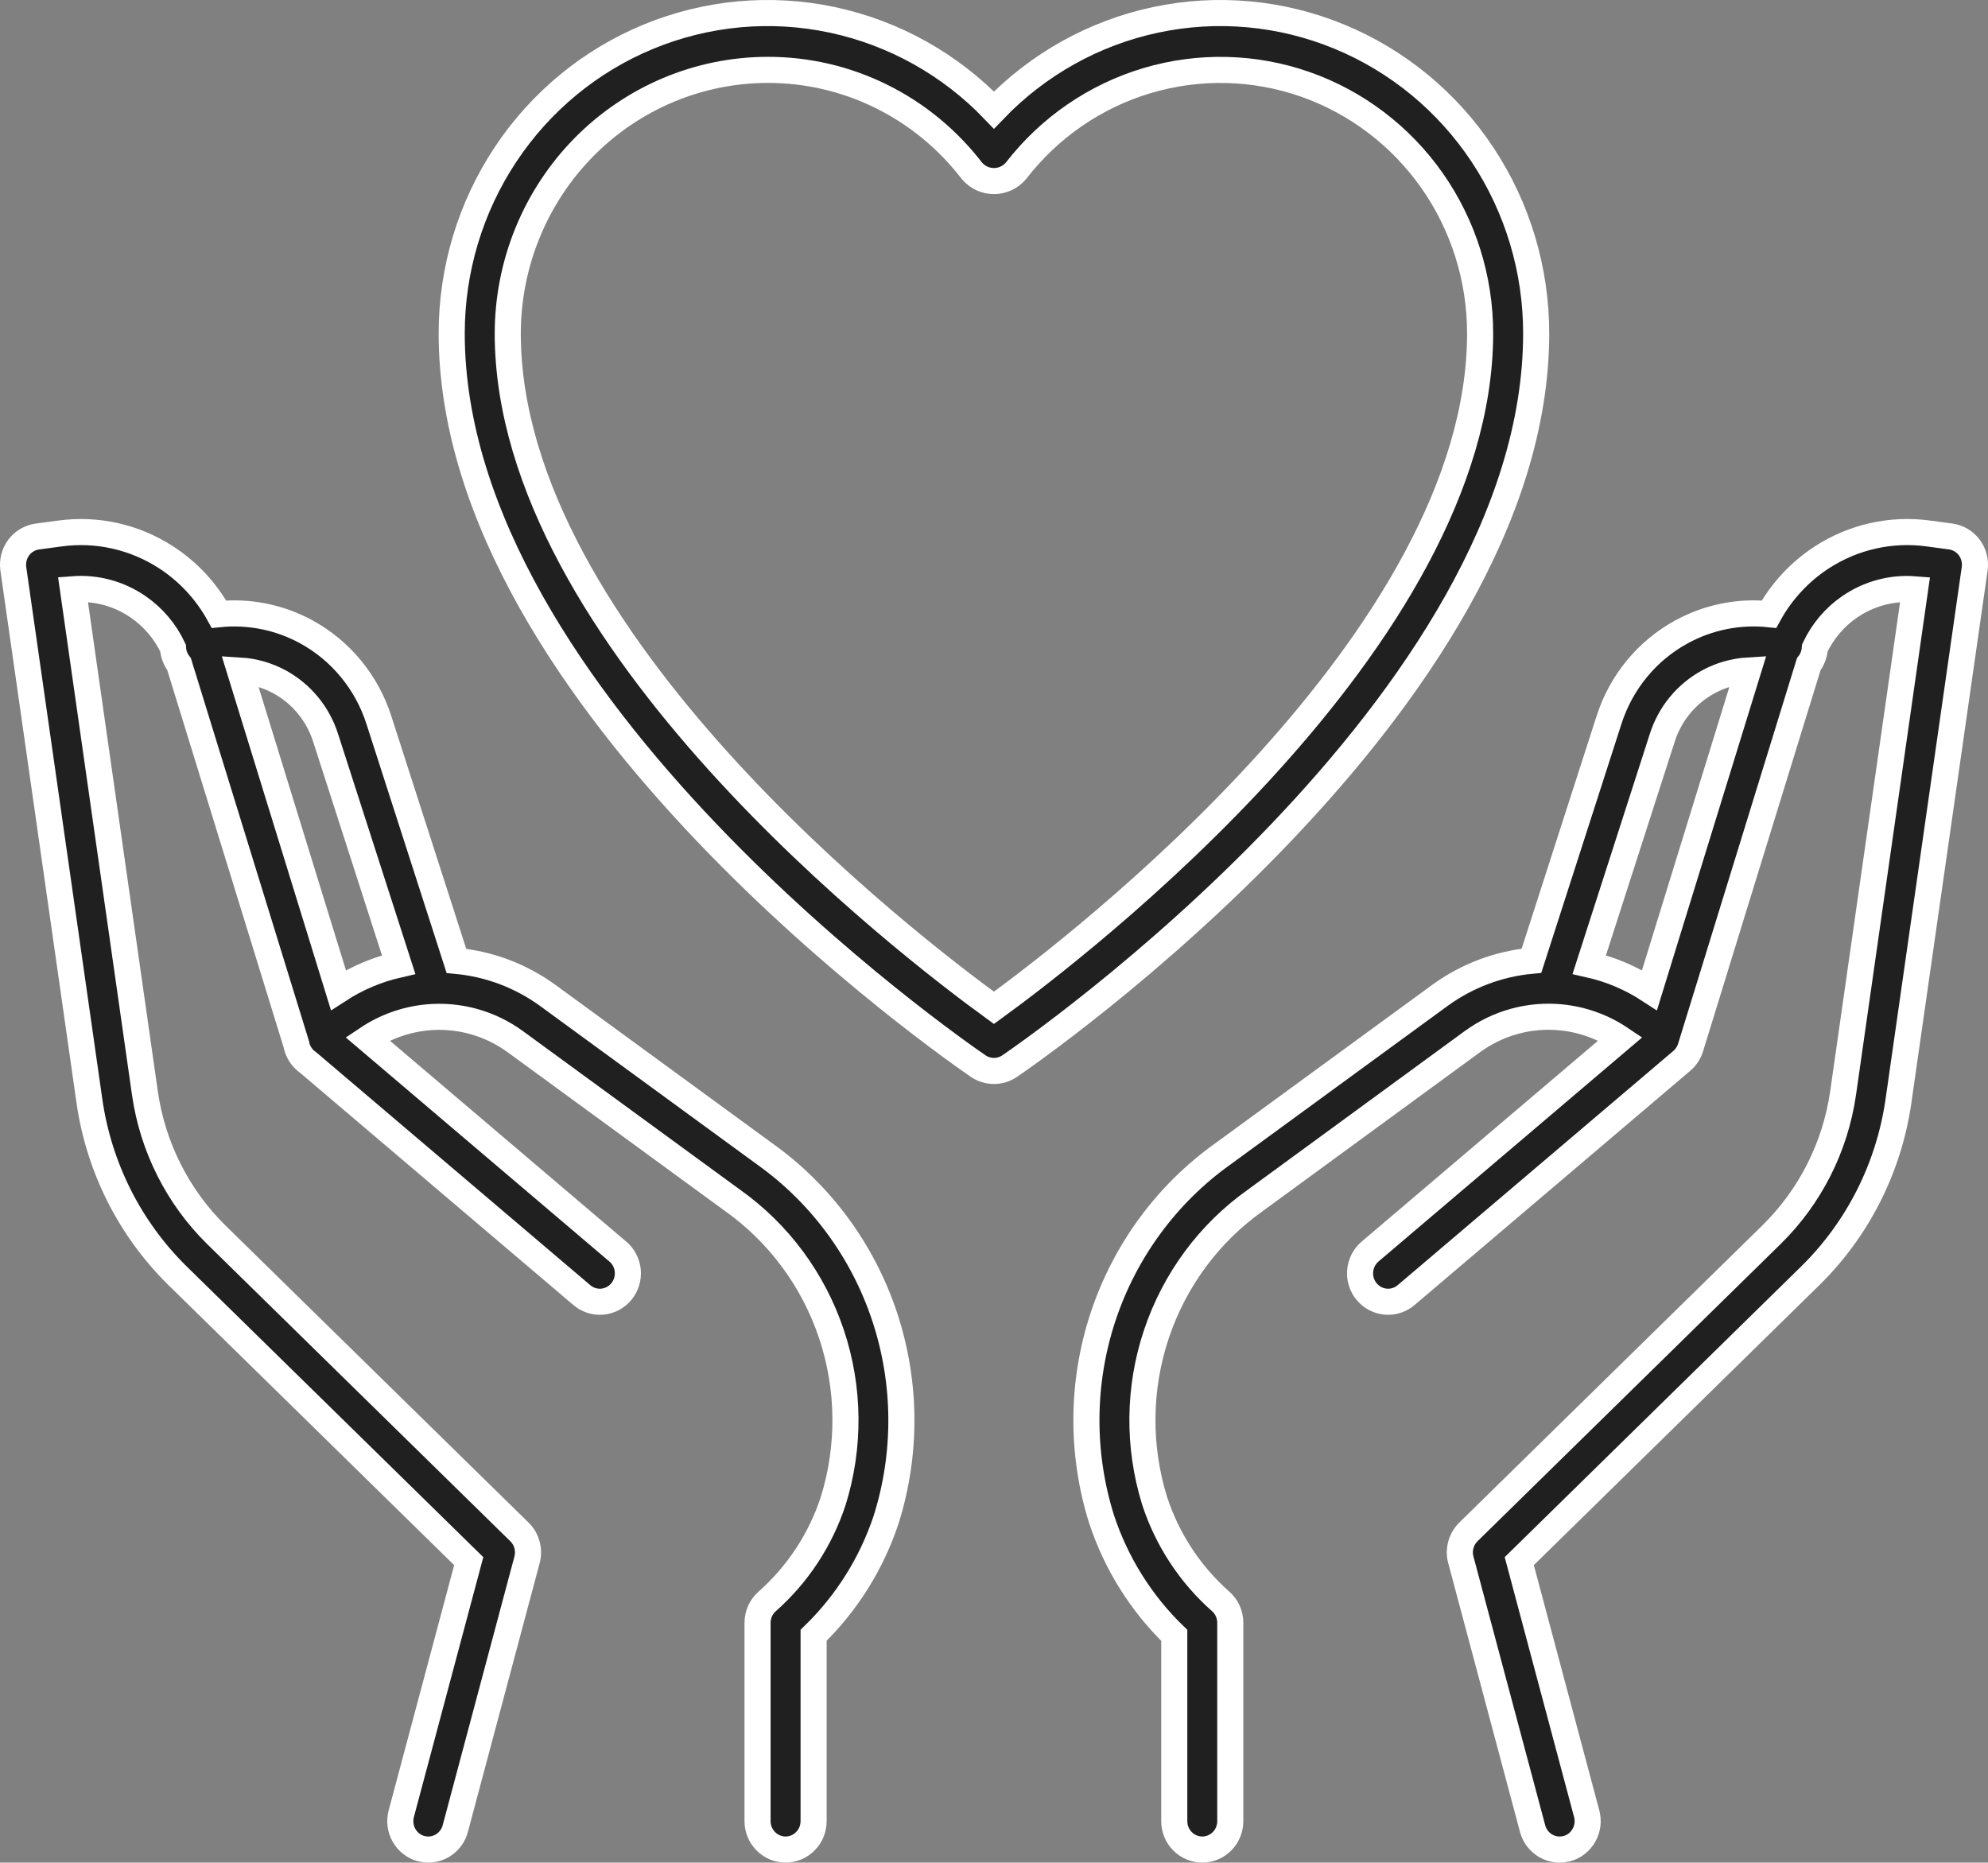
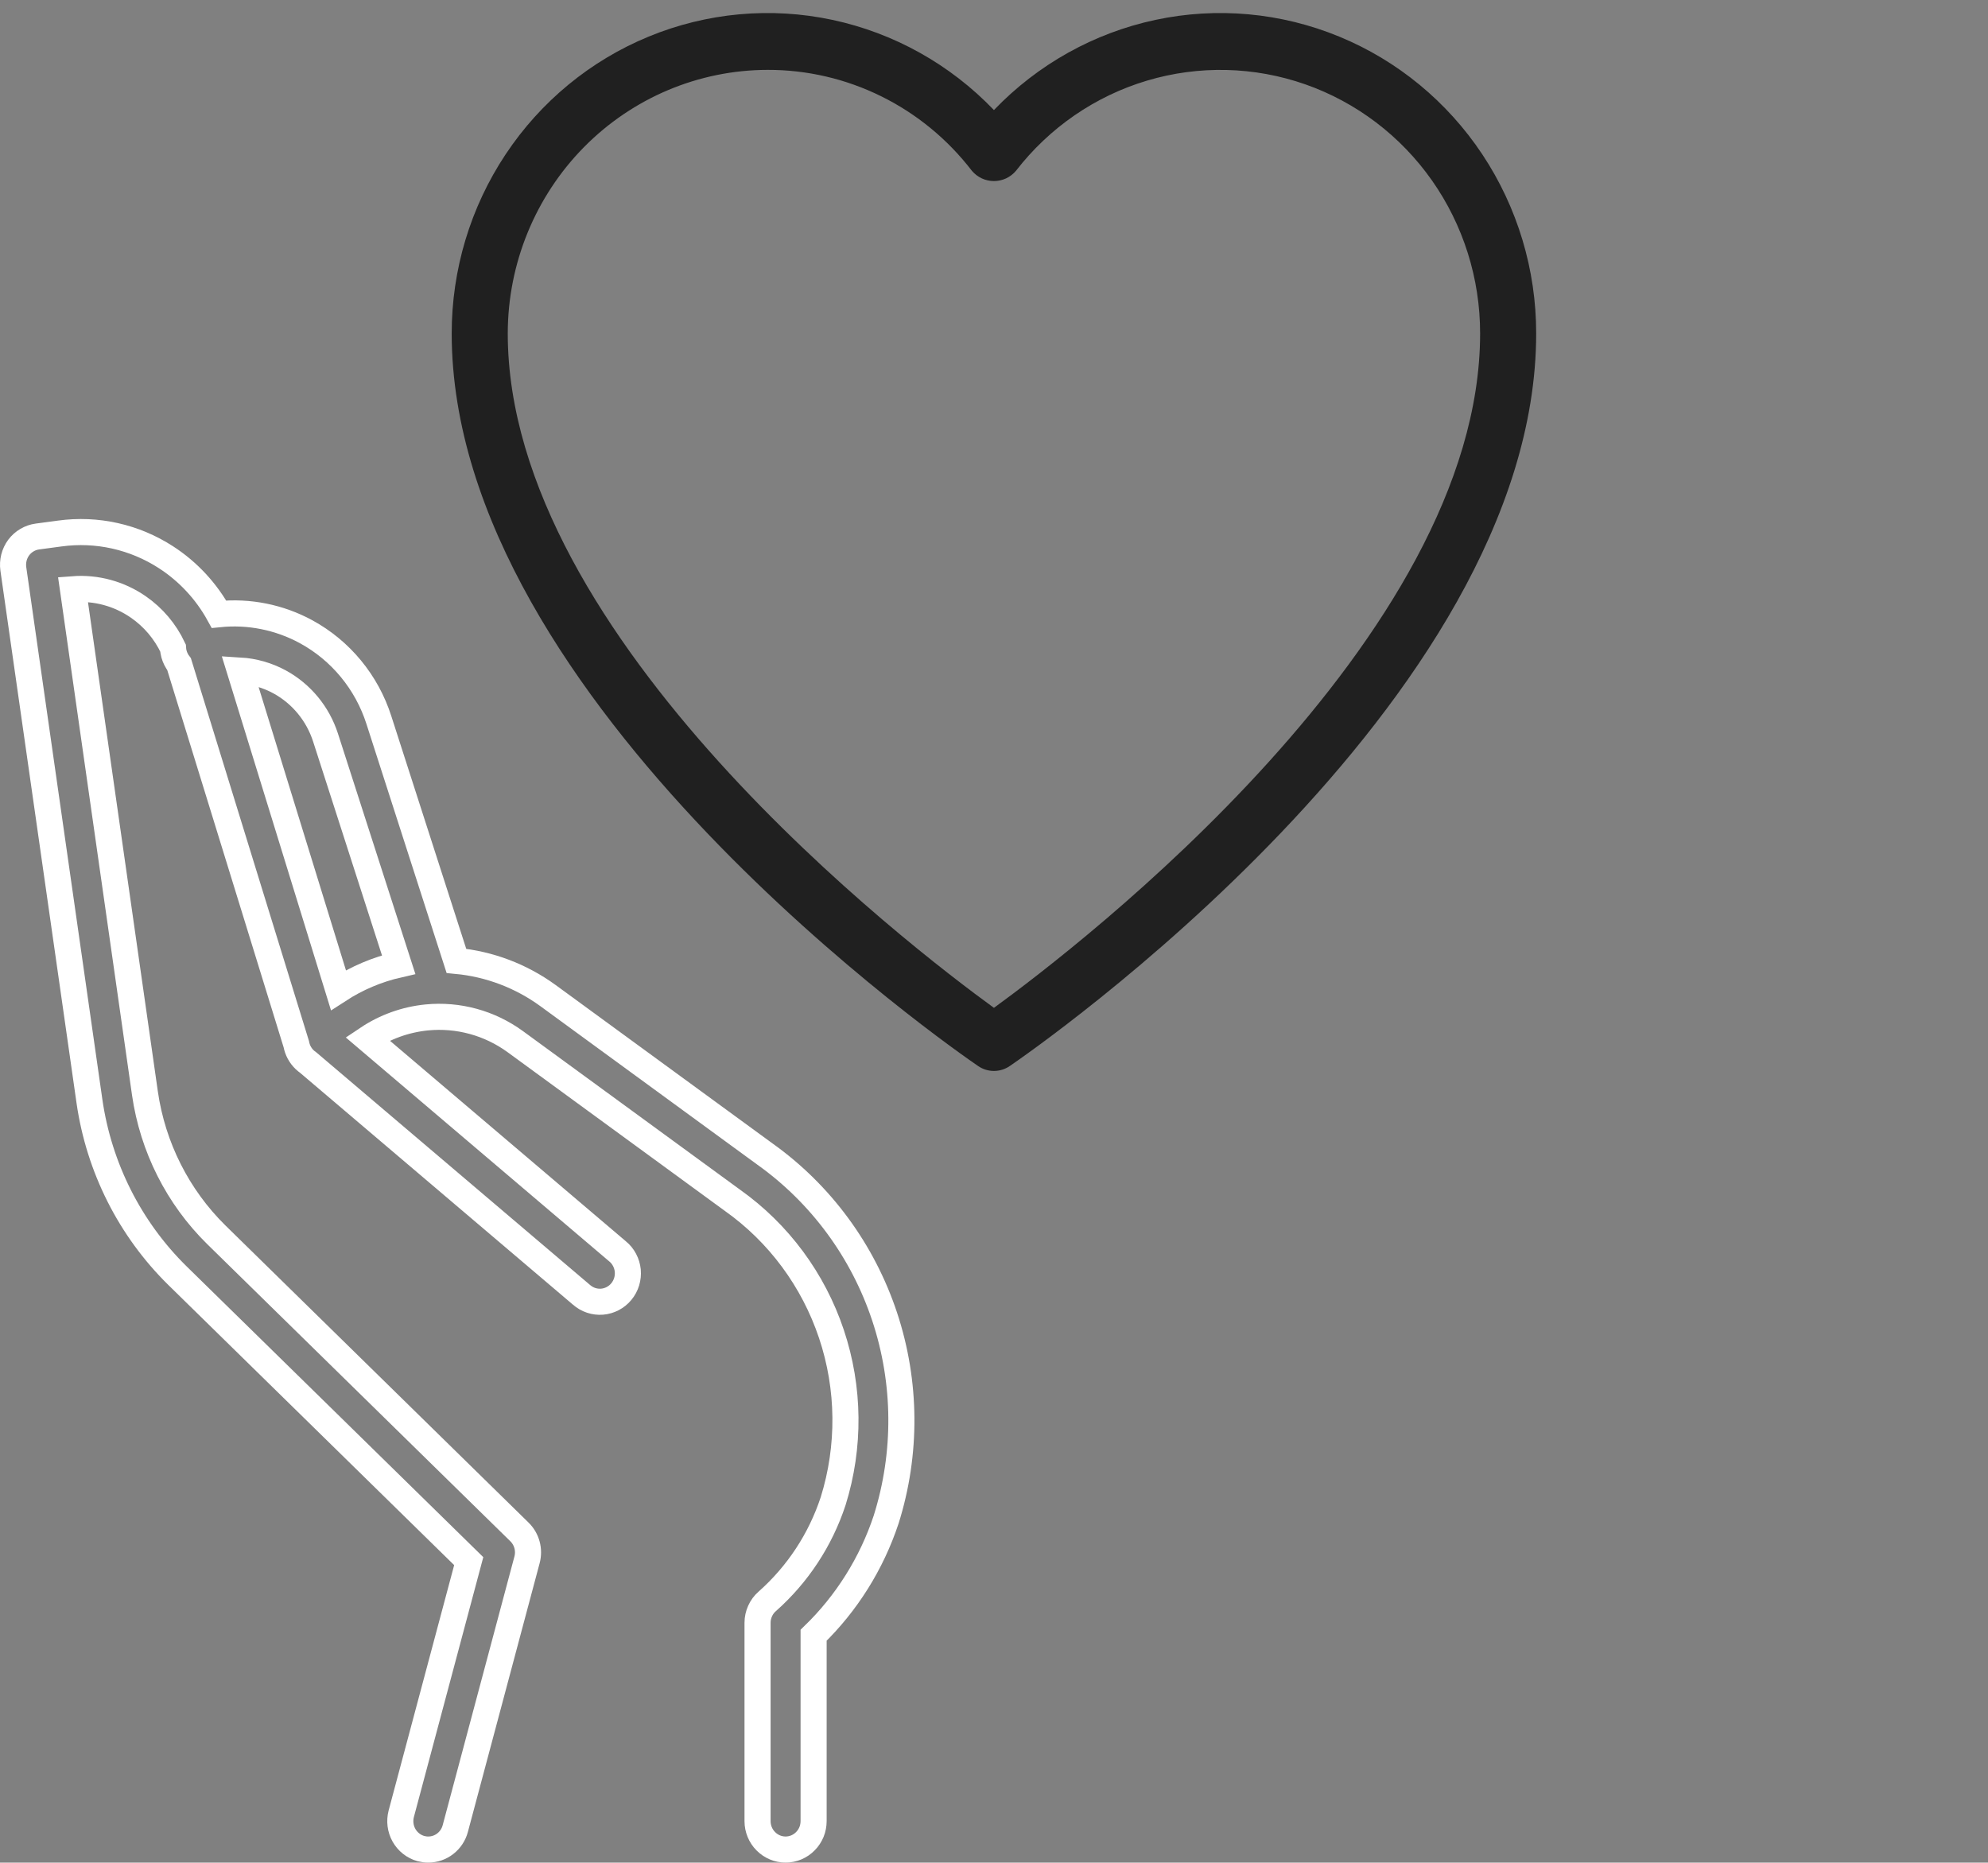
<svg xmlns="http://www.w3.org/2000/svg" viewBox="0 0 47.625 44.625" fill="none">
  <rect x="0" y="0" width="47.625" height="44.625" fill="#808080" stroke="none" />
-   <path fill-rule="evenodd" clip-rule="evenodd" d="M4.145 15.525C4.148 15.573 4.155 15.622 4.168 15.669C4.193 15.759 4.235 15.841 4.29 15.912L7.098 25.016C7.124 25.158 7.194 25.289 7.299 25.389C7.325 25.414 7.352 25.435 7.38 25.455L13.93 31.021C13.998 31.08 14.076 31.126 14.161 31.154C14.245 31.182 14.335 31.193 14.424 31.186C14.512 31.179 14.599 31.153 14.678 31.112C14.757 31.07 14.828 31.014 14.885 30.944C14.942 30.875 14.985 30.795 15.012 30.708C15.038 30.622 15.047 30.531 15.039 30.441C15.03 30.351 15.004 30.264 14.961 30.184C14.919 30.104 14.862 30.034 14.792 29.978L8.802 24.886C9.224 24.603 9.711 24.427 10.222 24.376C10.975 24.302 11.729 24.508 12.344 24.956L17.547 28.757C18.653 29.541 19.484 30.663 19.918 31.96C20.352 33.256 20.366 34.66 19.959 35.965C19.653 36.894 19.108 37.722 18.38 38.366C18.307 38.429 18.249 38.508 18.209 38.597C18.169 38.686 18.148 38.782 18.148 38.879V43.631C18.148 43.812 18.219 43.985 18.345 44.112C18.471 44.24 18.641 44.312 18.819 44.312C18.908 44.312 18.995 44.294 19.077 44.26C19.159 44.225 19.233 44.175 19.295 44.111C19.358 44.048 19.407 43.972 19.441 43.89C19.474 43.807 19.491 43.718 19.491 43.628V39.178C20.283 38.41 20.88 37.458 21.229 36.405C21.727 34.823 21.715 33.121 21.193 31.546C20.671 29.972 19.668 28.608 18.329 27.652L13.126 23.851C12.477 23.379 11.72 23.095 10.934 23.021L9.076 17.249C8.786 16.344 8.162 15.587 7.335 15.136C6.692 14.786 5.964 14.642 5.246 14.715C4.943 14.165 4.508 13.695 3.977 13.351C3.222 12.862 2.32 12.66 1.433 12.782L0.896 12.854C0.807 12.866 0.723 12.895 0.646 12.941C0.569 12.986 0.502 13.046 0.448 13.118C0.395 13.19 0.356 13.272 0.334 13.359C0.312 13.447 0.307 13.537 0.319 13.627L2.143 26.385C2.372 27.974 3.113 29.442 4.249 30.56L11.229 37.402L9.613 43.453C9.567 43.627 9.59 43.813 9.678 43.97C9.766 44.126 9.912 44.241 10.083 44.289C10.141 44.304 10.2 44.312 10.259 44.312C10.407 44.312 10.55 44.263 10.667 44.172C10.784 44.081 10.869 43.954 10.907 43.809L12.626 37.37C12.657 37.252 12.657 37.128 12.625 37.011C12.593 36.894 12.531 36.787 12.444 36.702L5.182 29.583C4.259 28.675 3.658 27.483 3.472 26.193L1.748 14.117C2.301 14.074 2.852 14.223 3.311 14.54C3.672 14.789 3.959 15.129 4.145 15.525ZM9.55 23.11L7.799 17.672C7.615 17.1 7.221 16.622 6.699 16.337C6.402 16.176 6.077 16.084 5.746 16.064L8.107 23.721C8.548 23.434 9.036 23.227 9.55 23.11Z" fill="#202020" />
  <path fill-rule="evenodd" clip-rule="evenodd" d="M23.436 25.543C23.547 25.618 23.678 25.658 23.811 25.658C23.945 25.658 24.075 25.618 24.186 25.543C24.701 25.191 36.801 16.839 36.801 7.988C36.802 6.461 36.353 4.969 35.513 3.702C34.672 2.435 33.478 1.451 32.083 0.877C30.688 0.302 29.156 0.162 27.682 0.476C26.208 0.79 24.861 1.542 23.811 2.637C22.762 1.542 21.414 0.79 19.94 0.476C18.467 0.162 16.934 0.302 15.539 0.877C14.144 1.451 12.95 2.435 12.11 3.702C11.269 4.969 10.821 6.461 10.821 7.988C10.821 16.839 22.922 25.191 23.436 25.543ZM13.99 3.525C15.157 2.342 16.74 1.676 18.391 1.674C19.334 1.672 20.265 1.889 21.113 2.308C21.961 2.727 22.703 3.337 23.283 4.092C23.348 4.169 23.429 4.231 23.52 4.274C23.612 4.316 23.711 4.338 23.811 4.338C23.911 4.338 24.011 4.316 24.102 4.274C24.193 4.231 24.274 4.169 24.339 4.092C25.138 3.058 26.235 2.303 27.477 1.932C28.719 1.561 30.045 1.592 31.268 2.02C32.492 2.449 33.554 3.255 34.305 4.324C35.056 5.394 35.459 6.675 35.458 7.988C35.458 15.29 25.846 22.666 23.811 24.146C21.776 22.668 12.164 15.3 12.164 7.988C12.166 6.314 12.823 4.709 13.99 3.525Z" fill="#202020" />
-   <path fill-rule="evenodd" clip-rule="evenodd" d="M37.362 44.312C37.215 44.312 37.072 44.263 36.955 44.172C36.838 44.081 36.753 43.954 36.715 43.809L34.996 37.37C34.964 37.252 34.965 37.128 34.997 37.011C35.029 36.893 35.091 36.787 35.177 36.702L42.439 29.581C43.363 28.674 43.966 27.483 44.153 26.193L45.878 14.119C45.324 14.074 44.772 14.222 44.312 14.538C43.95 14.786 43.663 15.127 43.477 15.523C43.474 15.572 43.467 15.621 43.453 15.669C43.429 15.759 43.387 15.842 43.331 15.913L40.5 25.096C40.462 25.22 40.389 25.331 40.291 25.415L33.694 31.021C33.626 31.08 33.548 31.125 33.463 31.154C33.378 31.182 33.289 31.193 33.2 31.186C33.111 31.178 33.025 31.153 32.946 31.112C32.866 31.07 32.796 31.013 32.739 30.944C32.681 30.875 32.638 30.795 32.612 30.708C32.585 30.622 32.576 30.531 32.585 30.441C32.594 30.351 32.62 30.264 32.662 30.184C32.705 30.104 32.762 30.034 32.831 29.977L38.821 24.886C38.398 24.602 37.91 24.424 37.397 24.374C36.644 24.3 35.89 24.506 35.275 24.954L30.075 28.757C28.968 29.541 28.138 30.664 27.704 31.96C27.27 33.256 27.256 34.66 27.663 35.965C27.968 36.894 28.514 37.723 29.242 38.366C29.315 38.429 29.373 38.508 29.413 38.597C29.453 38.686 29.473 38.782 29.473 38.88V43.631C29.473 43.812 29.403 43.985 29.277 44.112C29.151 44.24 28.98 44.312 28.802 44.312C28.624 44.312 28.453 44.24 28.327 44.112C28.201 43.985 28.131 43.812 28.131 43.631V39.18C27.338 38.412 26.741 37.459 26.392 36.405C25.893 34.823 25.905 33.12 26.426 31.545C26.948 29.971 27.951 28.605 29.29 27.649L34.493 23.849C35.143 23.376 35.902 23.092 36.688 23.018L38.546 17.249C38.836 16.343 39.459 15.586 40.287 15.136C40.931 14.785 41.66 14.641 42.378 14.715C42.682 14.165 43.117 13.695 43.648 13.351C44.403 12.863 45.304 12.66 46.193 12.781L46.73 12.853C46.818 12.865 46.902 12.894 46.979 12.94C47.056 12.985 47.123 13.046 47.177 13.117C47.23 13.189 47.269 13.271 47.291 13.359C47.314 13.446 47.318 13.537 47.306 13.626L45.479 26.386C45.249 27.975 44.509 29.442 43.373 30.56L36.396 37.402L38.011 43.453C38.058 43.627 38.034 43.813 37.946 43.969C37.858 44.126 37.713 44.241 37.541 44.289C37.483 44.304 37.423 44.312 37.362 44.312ZM41.878 16.063C41.546 16.083 41.22 16.175 40.923 16.337C40.4 16.622 40.006 17.1 39.823 17.672L38.073 23.109C38.587 23.225 39.075 23.433 39.516 23.721L41.878 16.063Z" fill="#202020" />
  <path fill-rule="evenodd" clip-rule="evenodd" d="M4.145 15.525C4.148 15.573 4.155 15.622 4.168 15.669C4.193 15.759 4.235 15.841 4.29 15.912L7.098 25.016C7.124 25.158 7.194 25.289 7.299 25.389C7.325 25.414 7.352 25.435 7.38 25.455L13.93 31.021C13.998 31.08 14.076 31.126 14.161 31.154C14.245 31.182 14.335 31.193 14.424 31.186C14.512 31.179 14.599 31.153 14.678 31.112C14.757 31.07 14.828 31.014 14.885 30.944C14.942 30.875 14.985 30.795 15.012 30.708C15.038 30.622 15.047 30.531 15.039 30.441C15.03 30.351 15.004 30.264 14.961 30.184C14.919 30.104 14.862 30.034 14.792 29.978L8.802 24.886C9.224 24.603 9.711 24.427 10.222 24.376C10.975 24.302 11.729 24.508 12.344 24.956L17.547 28.757C18.653 29.541 19.484 30.663 19.918 31.96C20.352 33.256 20.366 34.66 19.959 35.965C19.653 36.894 19.108 37.722 18.38 38.366C18.307 38.429 18.249 38.508 18.209 38.597C18.169 38.686 18.148 38.782 18.148 38.879V43.631C18.148 43.812 18.219 43.985 18.345 44.112C18.471 44.24 18.641 44.312 18.819 44.312C18.908 44.312 18.995 44.294 19.077 44.26C19.159 44.225 19.233 44.175 19.295 44.111C19.358 44.048 19.407 43.972 19.441 43.89C19.474 43.807 19.491 43.718 19.491 43.628V39.178C20.283 38.41 20.88 37.458 21.229 36.405C21.727 34.823 21.715 33.121 21.193 31.546C20.671 29.972 19.668 28.608 18.329 27.652L13.126 23.851C12.477 23.379 11.72 23.095 10.934 23.021L9.076 17.249C8.786 16.344 8.162 15.587 7.335 15.136C6.692 14.786 5.964 14.642 5.246 14.715C4.943 14.165 4.508 13.695 3.977 13.351C3.222 12.862 2.32 12.66 1.433 12.782L0.896 12.854C0.807 12.866 0.723 12.895 0.646 12.941C0.569 12.986 0.502 13.046 0.448 13.118C0.395 13.19 0.356 13.272 0.334 13.359C0.312 13.447 0.307 13.537 0.319 13.627L2.143 26.385C2.372 27.974 3.113 29.442 4.249 30.56L11.229 37.402L9.613 43.453C9.567 43.627 9.59 43.813 9.678 43.97C9.766 44.126 9.912 44.241 10.083 44.289C10.141 44.304 10.2 44.312 10.259 44.312C10.407 44.312 10.55 44.263 10.667 44.172C10.784 44.081 10.869 43.954 10.907 43.809L12.626 37.37C12.657 37.252 12.657 37.128 12.625 37.011C12.593 36.894 12.531 36.787 12.444 36.702L5.182 29.583C4.259 28.675 3.658 27.483 3.472 26.193L1.748 14.117C2.301 14.074 2.852 14.223 3.311 14.54C3.672 14.789 3.959 15.129 4.145 15.525ZM9.55 23.11L7.799 17.672C7.615 17.1 7.221 16.622 6.699 16.337C6.402 16.176 6.077 16.084 5.746 16.064L8.107 23.721C8.548 23.434 9.036 23.227 9.55 23.11Z" stroke="white" stroke-width="0.625" />
-   <path fill-rule="evenodd" clip-rule="evenodd" d="M23.436 25.543C23.547 25.618 23.678 25.658 23.811 25.658C23.945 25.658 24.075 25.618 24.186 25.543C24.701 25.191 36.801 16.839 36.801 7.988C36.802 6.461 36.353 4.969 35.513 3.702C34.672 2.435 33.478 1.451 32.083 0.877C30.688 0.302 29.156 0.162 27.682 0.476C26.208 0.79 24.861 1.542 23.811 2.637C22.762 1.542 21.414 0.79 19.94 0.476C18.467 0.162 16.934 0.302 15.539 0.877C14.144 1.451 12.95 2.435 12.11 3.702C11.269 4.969 10.821 6.461 10.821 7.988C10.821 16.839 22.922 25.191 23.436 25.543ZM13.99 3.525C15.157 2.342 16.74 1.676 18.391 1.674C19.334 1.672 20.265 1.889 21.113 2.308C21.961 2.727 22.703 3.337 23.283 4.092C23.348 4.169 23.429 4.231 23.52 4.274C23.612 4.316 23.711 4.338 23.811 4.338C23.911 4.338 24.011 4.316 24.102 4.274C24.193 4.231 24.274 4.169 24.339 4.092C25.138 3.058 26.235 2.303 27.477 1.932C28.719 1.561 30.045 1.592 31.268 2.02C32.492 2.449 33.554 3.255 34.305 4.324C35.056 5.394 35.459 6.675 35.458 7.988C35.458 15.29 25.846 22.666 23.811 24.146C21.776 22.668 12.164 15.3 12.164 7.988C12.166 6.314 12.823 4.709 13.99 3.525Z" stroke="white" stroke-width="0.625" />
-   <path fill-rule="evenodd" clip-rule="evenodd" d="M37.362 44.312C37.215 44.312 37.072 44.263 36.955 44.172C36.838 44.081 36.753 43.954 36.715 43.809L34.996 37.37C34.964 37.252 34.965 37.128 34.997 37.011C35.029 36.893 35.091 36.787 35.177 36.702L42.439 29.581C43.363 28.674 43.966 27.483 44.153 26.193L45.878 14.119C45.324 14.074 44.772 14.222 44.312 14.538C43.95 14.786 43.663 15.127 43.477 15.523C43.474 15.572 43.467 15.621 43.453 15.669C43.429 15.759 43.387 15.842 43.331 15.913L40.5 25.096C40.462 25.22 40.389 25.331 40.291 25.415L33.694 31.021C33.626 31.08 33.548 31.125 33.463 31.154C33.378 31.182 33.289 31.193 33.2 31.186C33.111 31.178 33.025 31.153 32.946 31.112C32.866 31.07 32.796 31.013 32.739 30.944C32.681 30.875 32.638 30.795 32.612 30.708C32.585 30.622 32.576 30.531 32.585 30.441C32.594 30.351 32.62 30.264 32.662 30.184C32.705 30.104 32.762 30.034 32.831 29.977L38.821 24.886C38.398 24.602 37.91 24.424 37.397 24.374C36.644 24.3 35.89 24.506 35.275 24.954L30.075 28.757C28.968 29.541 28.138 30.664 27.704 31.96C27.27 33.256 27.256 34.66 27.663 35.965C27.968 36.894 28.514 37.723 29.242 38.366C29.315 38.429 29.373 38.508 29.413 38.597C29.453 38.686 29.473 38.782 29.473 38.88V43.631C29.473 43.812 29.403 43.985 29.277 44.112C29.151 44.24 28.98 44.312 28.802 44.312C28.624 44.312 28.453 44.24 28.327 44.112C28.201 43.985 28.131 43.812 28.131 43.631V39.18C27.338 38.412 26.741 37.459 26.392 36.405C25.893 34.823 25.905 33.12 26.426 31.545C26.948 29.971 27.951 28.605 29.29 27.649L34.493 23.849C35.143 23.376 35.902 23.092 36.688 23.018L38.546 17.249C38.836 16.343 39.459 15.586 40.287 15.136C40.931 14.785 41.66 14.641 42.378 14.715C42.682 14.165 43.117 13.695 43.648 13.351C44.403 12.863 45.304 12.66 46.193 12.781L46.73 12.853C46.818 12.865 46.902 12.894 46.979 12.94C47.056 12.985 47.123 13.046 47.177 13.117C47.23 13.189 47.269 13.271 47.291 13.359C47.314 13.446 47.318 13.537 47.306 13.626L45.479 26.386C45.249 27.975 44.509 29.442 43.373 30.56L36.396 37.402L38.011 43.453C38.058 43.627 38.034 43.813 37.946 43.969C37.858 44.126 37.713 44.241 37.541 44.289C37.483 44.304 37.423 44.312 37.362 44.312ZM41.878 16.063C41.546 16.083 41.22 16.175 40.923 16.337C40.4 16.622 40.006 17.1 39.823 17.672L38.073 23.109C38.587 23.225 39.075 23.433 39.516 23.721L41.878 16.063Z" stroke="white" stroke-width="0.625" />
</svg>